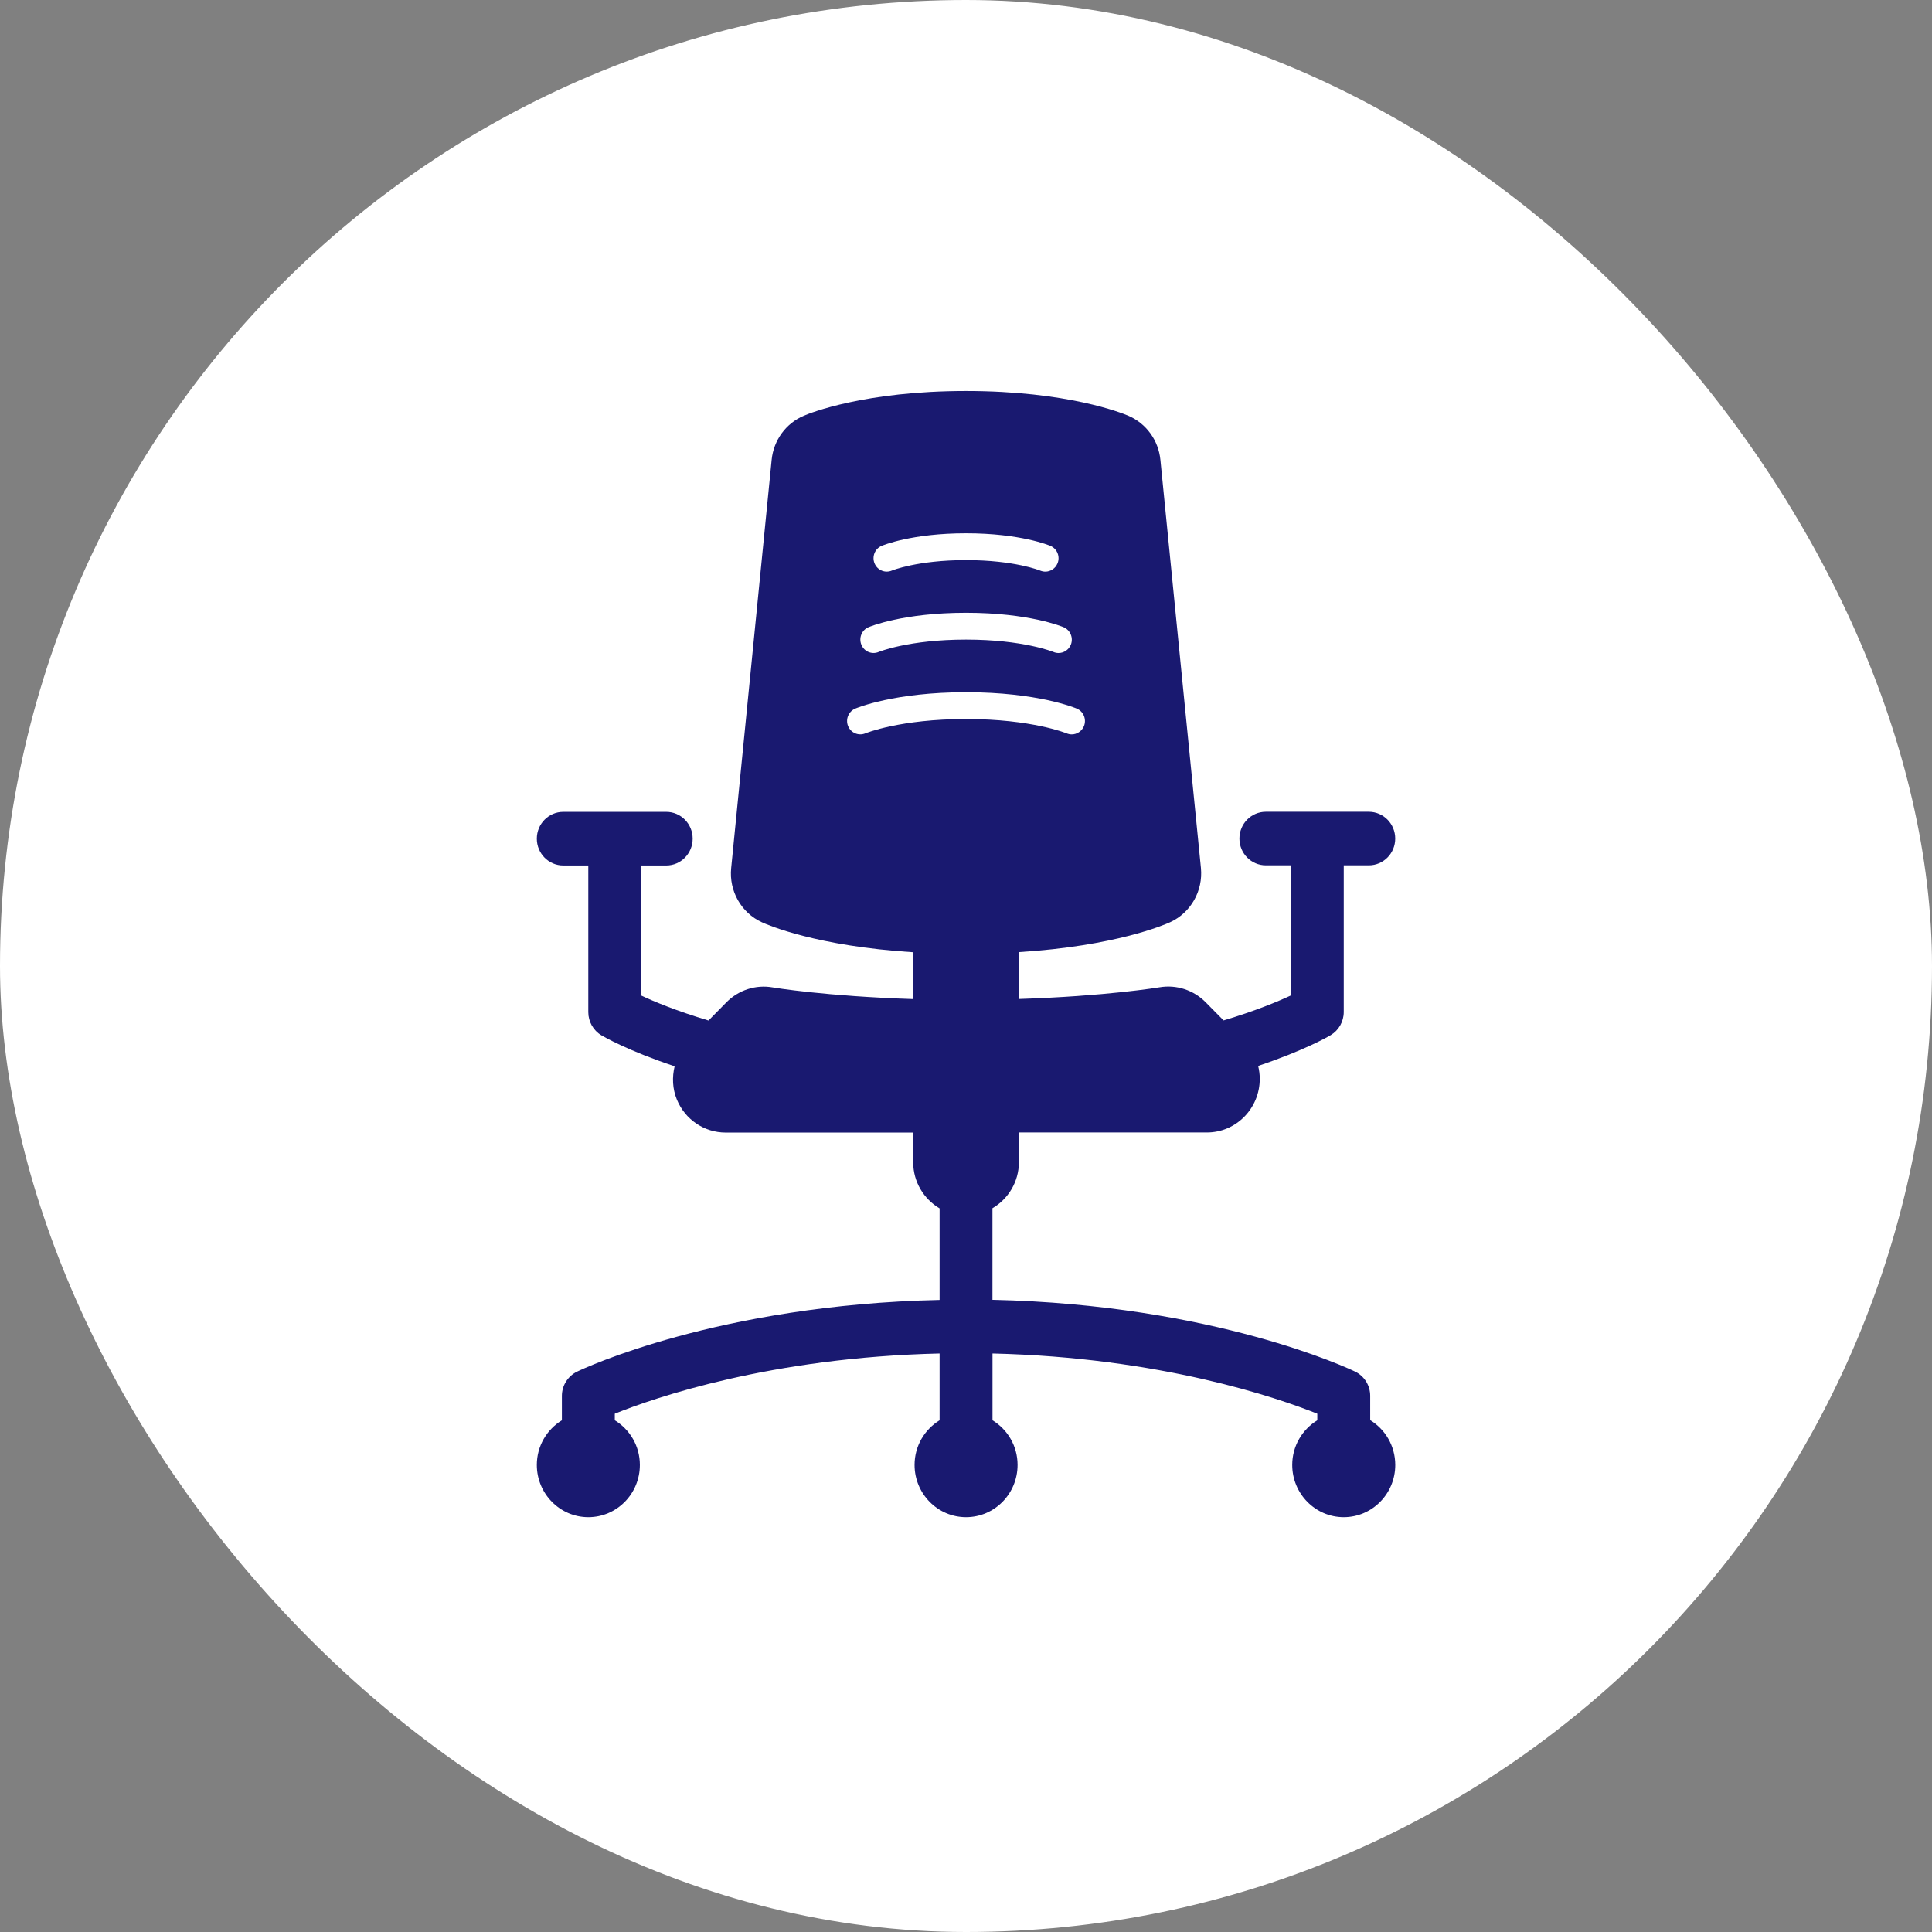
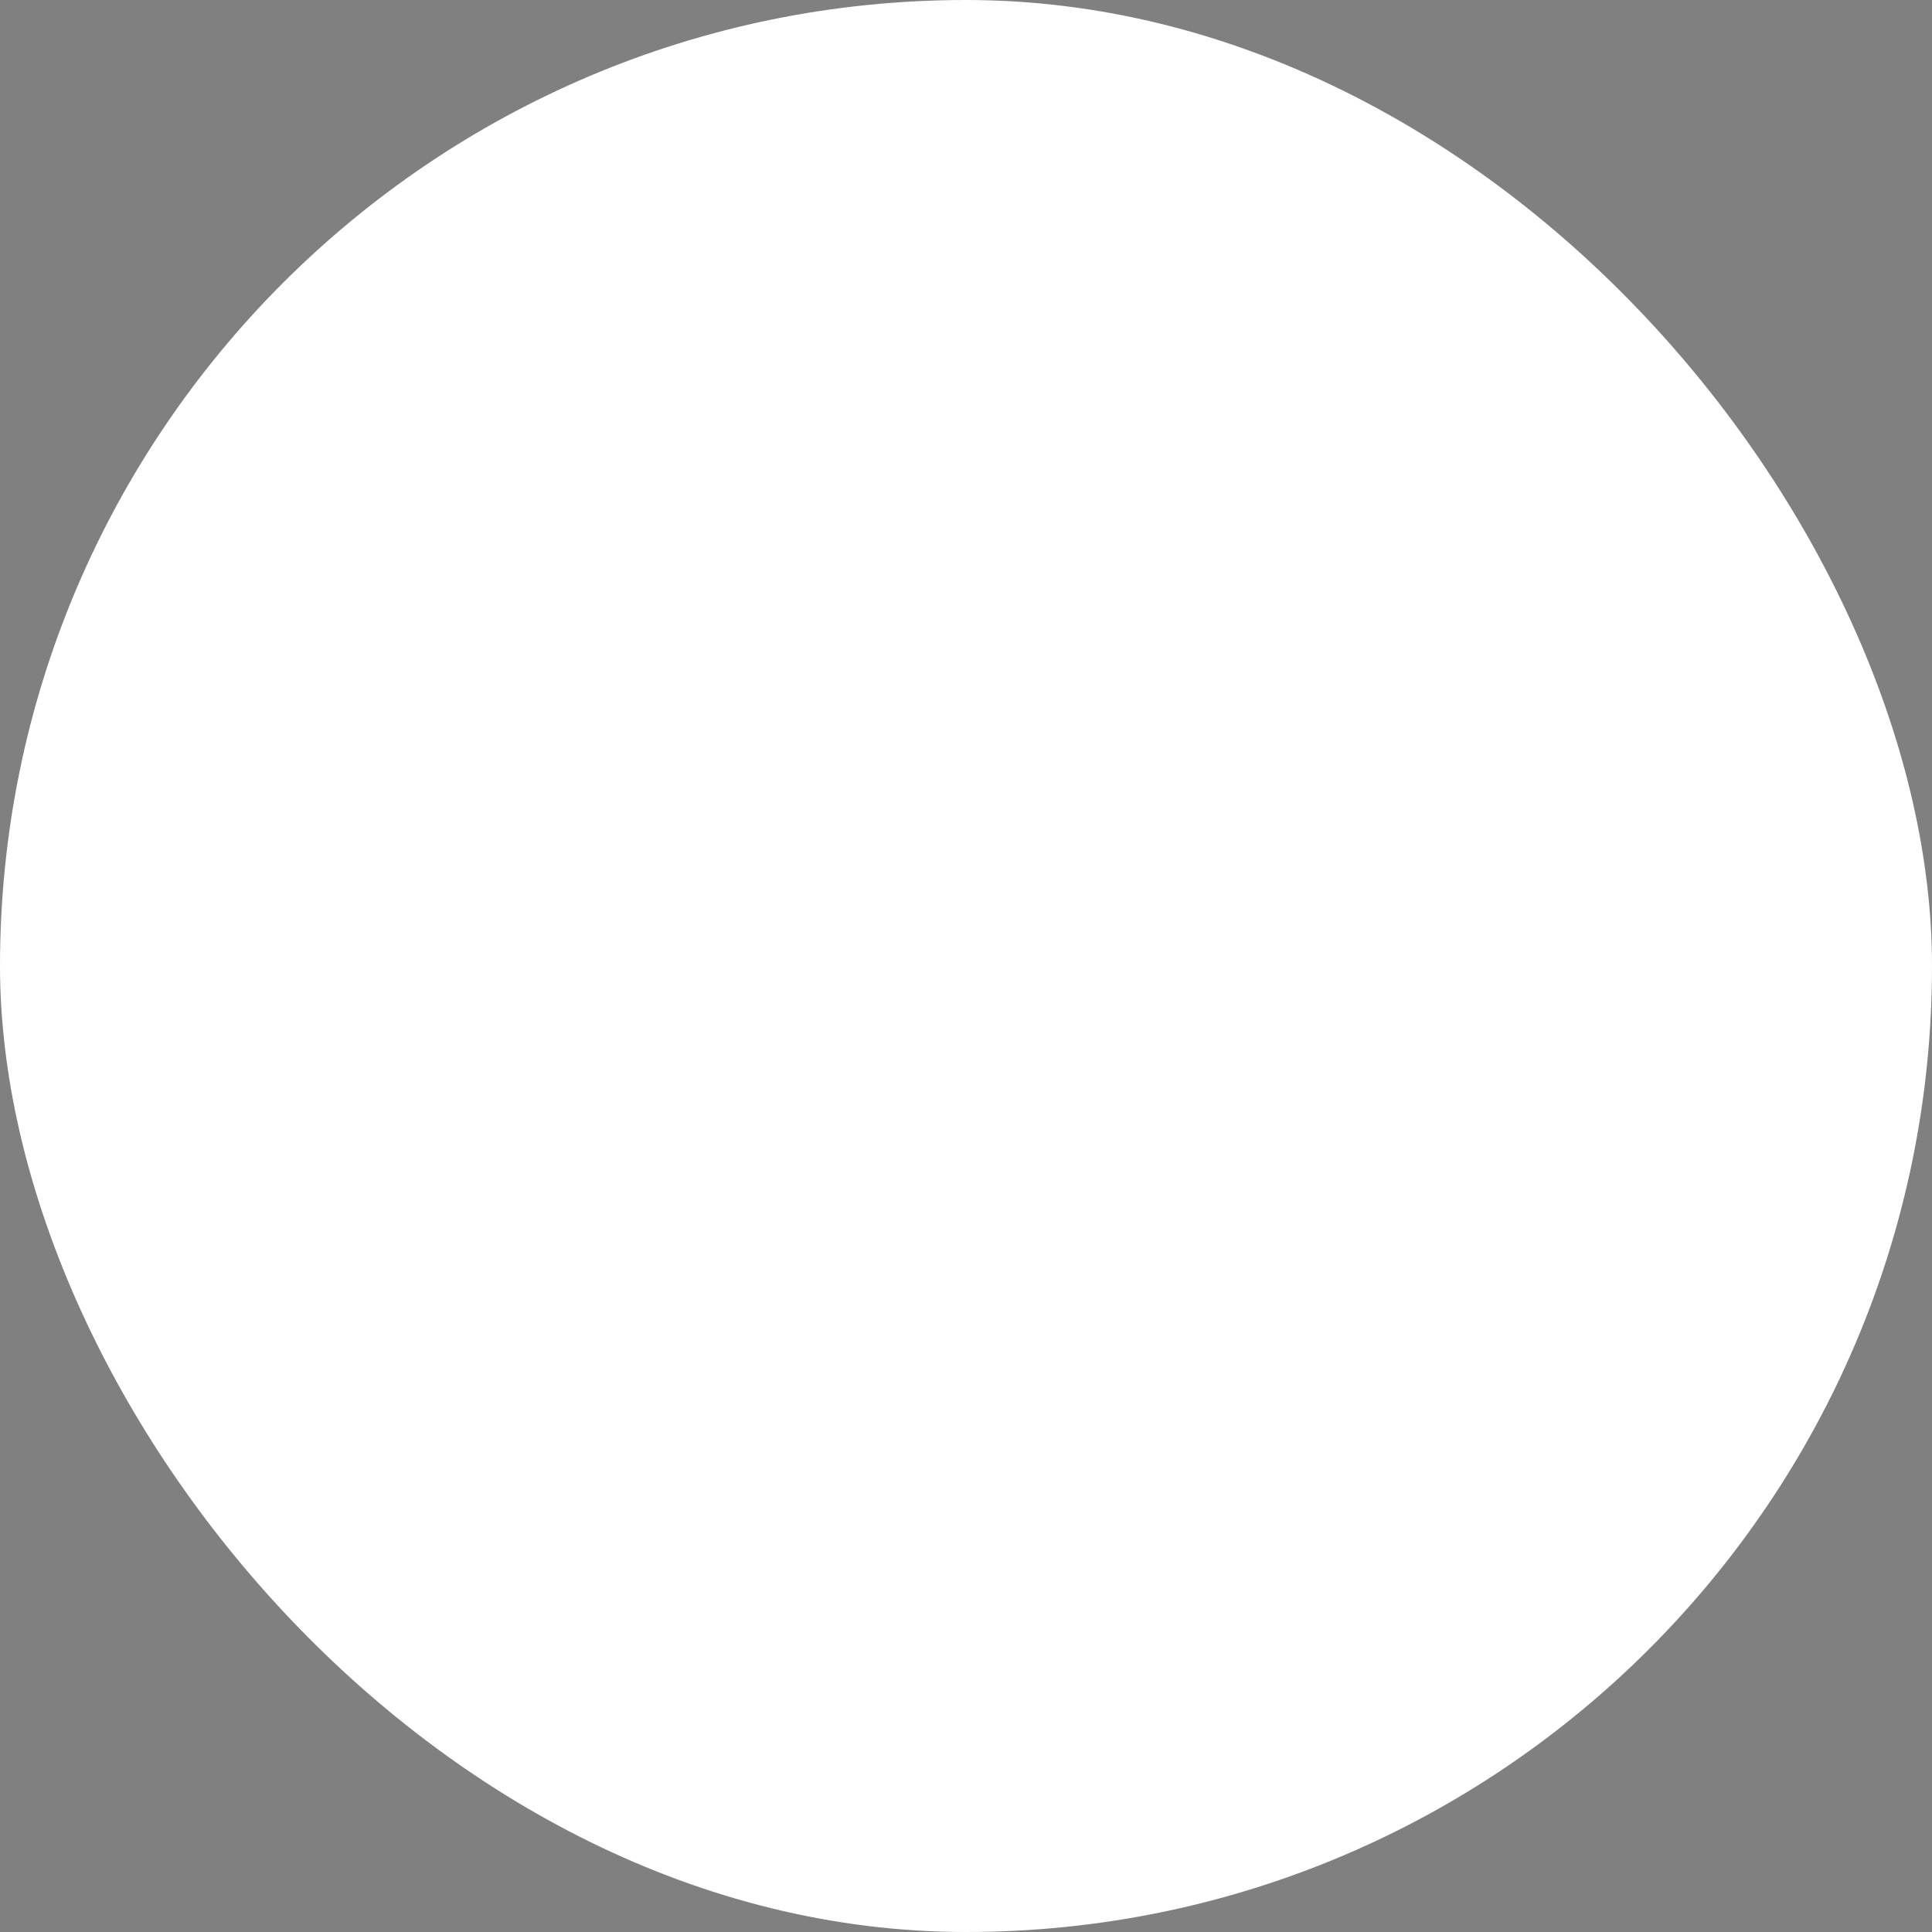
<svg xmlns="http://www.w3.org/2000/svg" width="42px" height="42px" viewBox="0 0 42 42" version="1.1">
  <rect x="0" y="0" width="42" height="42" fill="#808080" stroke="none" />
  <title>9E72F634-CB64-4460-93A0-2EA61924906E</title>
  <g id="Welcome" stroke="none" stroke-width="1" fill="none" fill-rule="evenodd">
    <g id="Asset-4--Icones" transform="translate(-1803, -296)">
      <g id="Sous-Catégories/Mobilier(Bureau)" transform="translate(1803, 296)">
        <rect id="Rectangle-Copy-3" fill="#FFFFFF" x="0" y="0" width="42" height="42" rx="21" />
        <g id="chaise-de-bureau" transform="translate(11.5, 8.5)" fill="#191970" fill-rule="nonzero">
-           <path d="M18.287,22.373 L18.287,21.844 C18.287,21.619 18.159,21.415 17.96,21.318 C17.832,21.256 14.89,19.864 10.075,19.757 L10.075,17.766 C10.418,17.565 10.65,17.192 10.65,16.762 L10.65,16.119 L14.726,16.119 C14.729,16.119 14.734,16.119 14.737,16.119 C15.372,16.119 15.886,15.596 15.886,14.953 C15.886,14.856 15.873,14.762 15.851,14.672 C16.854,14.336 17.381,14.032 17.428,14.003 C17.603,13.899 17.712,13.708 17.712,13.5 L17.712,10.312 L18.256,10.312 C18.574,10.312 18.831,10.052 18.831,9.73 C18.831,9.408 18.574,9.147 18.256,9.147 L16.018,9.147 C15.701,9.147 15.444,9.408 15.444,9.73 C15.444,10.052 15.701,10.312 16.018,10.312 L16.563,10.312 L16.563,13.14 C16.282,13.271 15.792,13.476 15.1,13.683 L14.711,13.289 C14.448,13.022 14.073,12.9 13.706,12.963 C13.693,12.965 12.548,13.156 10.65,13.217 L10.65,12.198 C12.742,12.067 13.806,11.608 13.938,11.548 C14.387,11.342 14.656,10.867 14.607,10.369 L13.726,1.496 C13.684,1.071 13.417,0.704 13.029,0.538 C12.9,0.483 11.706,0 9.501,0 C7.295,0 6.102,0.483 5.973,0.538 C5.584,0.704 5.317,1.071 5.275,1.496 L4.395,10.371 C4.345,10.869 4.614,11.344 5.064,11.55 C5.195,11.61 6.259,12.069 8.351,12.201 L8.351,13.219 C6.454,13.158 5.309,12.968 5.296,12.965 C4.927,12.901 4.554,13.023 4.29,13.291 L3.902,13.685 C3.209,13.478 2.719,13.273 2.439,13.142 L2.439,10.315 L2.984,10.315 C3.301,10.315 3.558,10.054 3.558,9.732 C3.558,9.41 3.301,9.149 2.984,9.149 L0.745,9.149 C0.427,9.149 0.17,9.41 0.17,9.732 C0.17,10.054 0.427,10.315 0.745,10.315 L1.289,10.315 L1.289,13.503 C1.289,13.709 1.398,13.902 1.573,14.006 C1.622,14.035 2.152,14.343 3.166,14.68 C3.109,14.916 3.118,15.168 3.214,15.402 C3.392,15.838 3.811,16.121 4.276,16.121 L8.352,16.121 L8.352,16.765 C8.352,17.195 8.584,17.567 8.926,17.769 L8.926,19.76 C4.111,19.866 1.17,21.258 1.042,21.32 C0.843,21.418 0.715,21.622 0.715,21.846 L0.715,22.376 C0.39,22.575 0.17,22.933 0.17,23.346 C0.17,23.973 0.673,24.482 1.29,24.482 C1.909,24.482 2.41,23.973 2.41,23.346 C2.41,22.933 2.19,22.574 1.865,22.376 L1.865,22.233 C2.728,21.885 5.257,21.009 8.926,20.924 L8.926,22.376 C8.601,22.575 8.382,22.933 8.382,23.346 C8.382,23.973 8.884,24.482 9.501,24.482 C10.12,24.482 10.621,23.973 10.621,23.346 C10.621,22.933 10.401,22.574 10.076,22.376 L10.076,20.924 C13.731,21.01 16.27,21.886 17.137,22.233 L17.137,22.376 C16.812,22.575 16.592,22.933 16.592,23.346 C16.592,23.973 17.095,24.482 17.712,24.482 C18.33,24.482 18.832,23.973 18.832,23.346 C18.831,22.93 18.612,22.571 18.287,22.373 Z M7.665,3.367 C7.691,3.356 8.317,3.093 9.501,3.093 C10.684,3.093 11.31,3.356 11.336,3.367 C11.482,3.43 11.551,3.601 11.489,3.748 C11.443,3.859 11.336,3.927 11.224,3.927 C11.187,3.927 11.149,3.919 11.112,3.904 C11.108,3.902 10.555,3.676 9.5,3.676 C8.445,3.676 7.892,3.902 7.887,3.904 C7.74,3.966 7.573,3.895 7.512,3.747 C7.451,3.599 7.52,3.429 7.665,3.367 Z M7.378,5.136 C7.408,5.123 8.128,4.821 9.501,4.821 C10.874,4.821 11.594,5.123 11.624,5.136 C11.77,5.199 11.839,5.37 11.778,5.518 C11.731,5.629 11.624,5.696 11.512,5.696 C11.475,5.696 11.437,5.689 11.401,5.673 C11.394,5.671 10.744,5.404 9.501,5.404 C8.258,5.404 7.607,5.67 7.601,5.673 C7.454,5.735 7.287,5.665 7.226,5.517 C7.165,5.369 7.232,5.198 7.378,5.136 Z M9.501,7.131 C8.069,7.131 7.32,7.439 7.313,7.442 C7.166,7.503 6.999,7.434 6.937,7.286 C6.876,7.138 6.945,6.968 7.091,6.905 C7.124,6.891 7.94,6.548 9.501,6.548 C11.061,6.548 11.877,6.891 11.91,6.905 C12.056,6.968 12.124,7.138 12.064,7.286 C12.017,7.397 11.91,7.465 11.798,7.465 C11.761,7.465 11.724,7.457 11.687,7.442 C11.681,7.44 10.932,7.131 9.501,7.131 Z" id="Shape" />
-         </g>
+           </g>
      </g>
    </g>
  </g>
</svg>